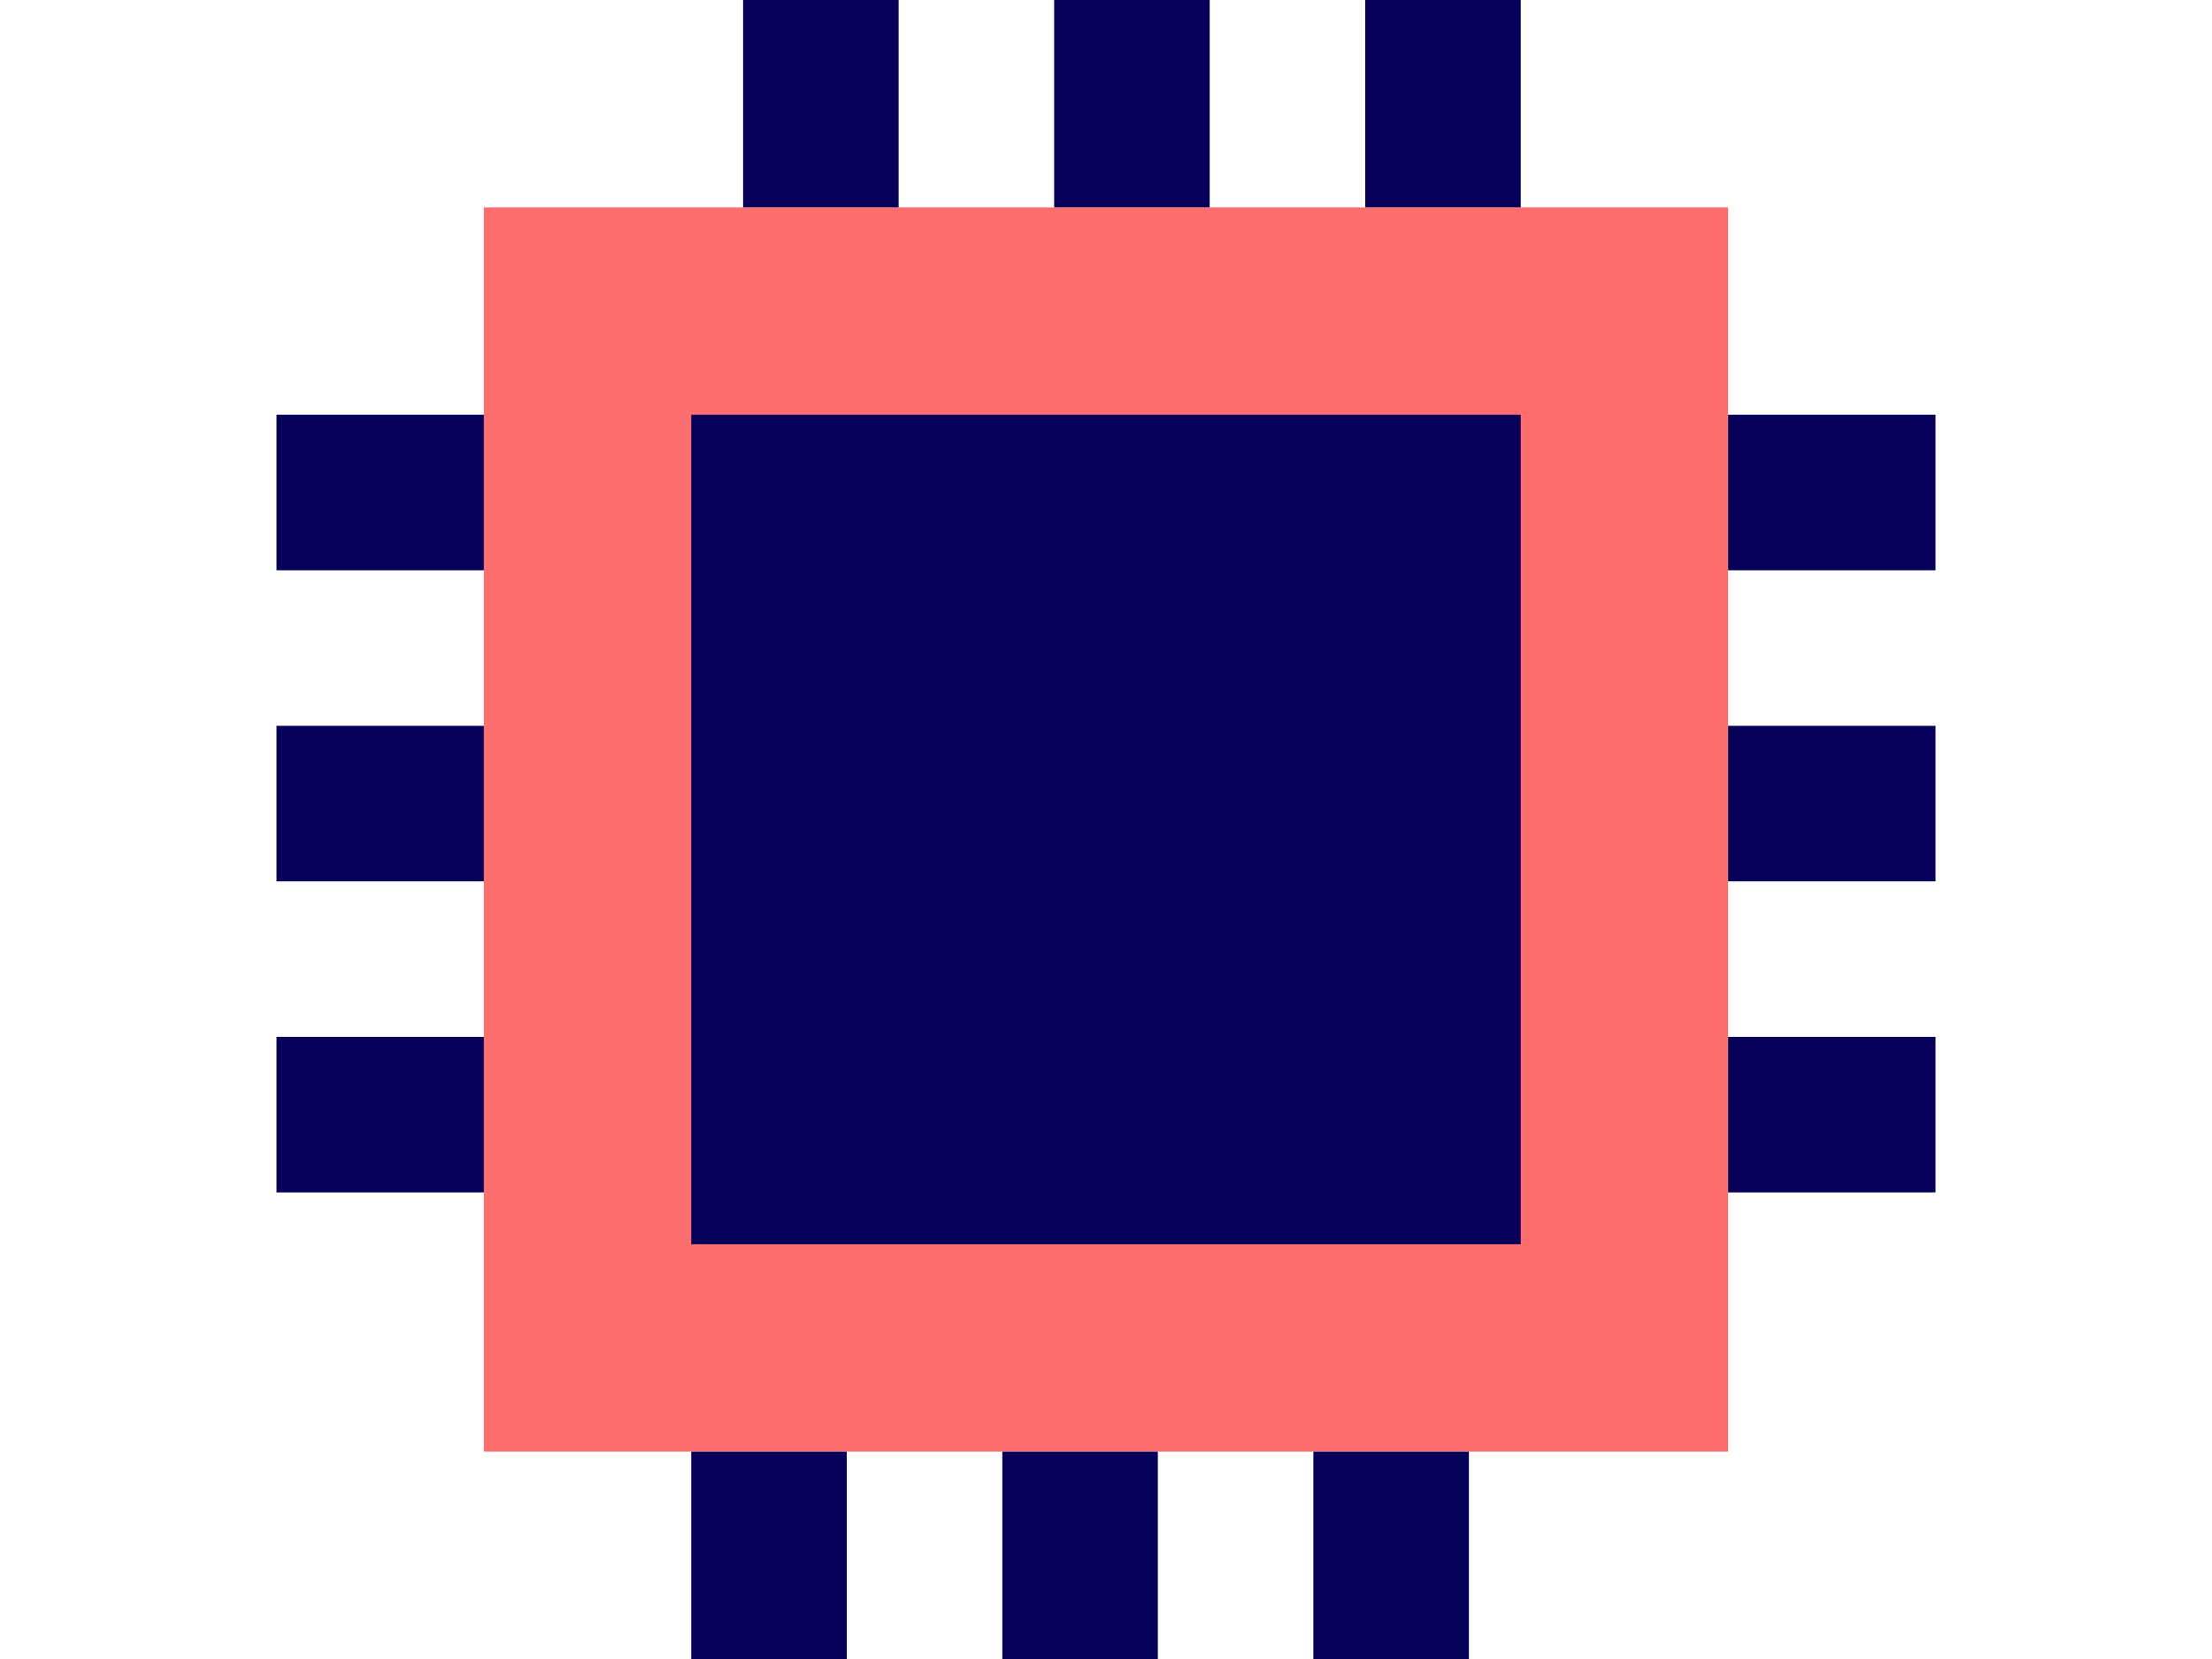
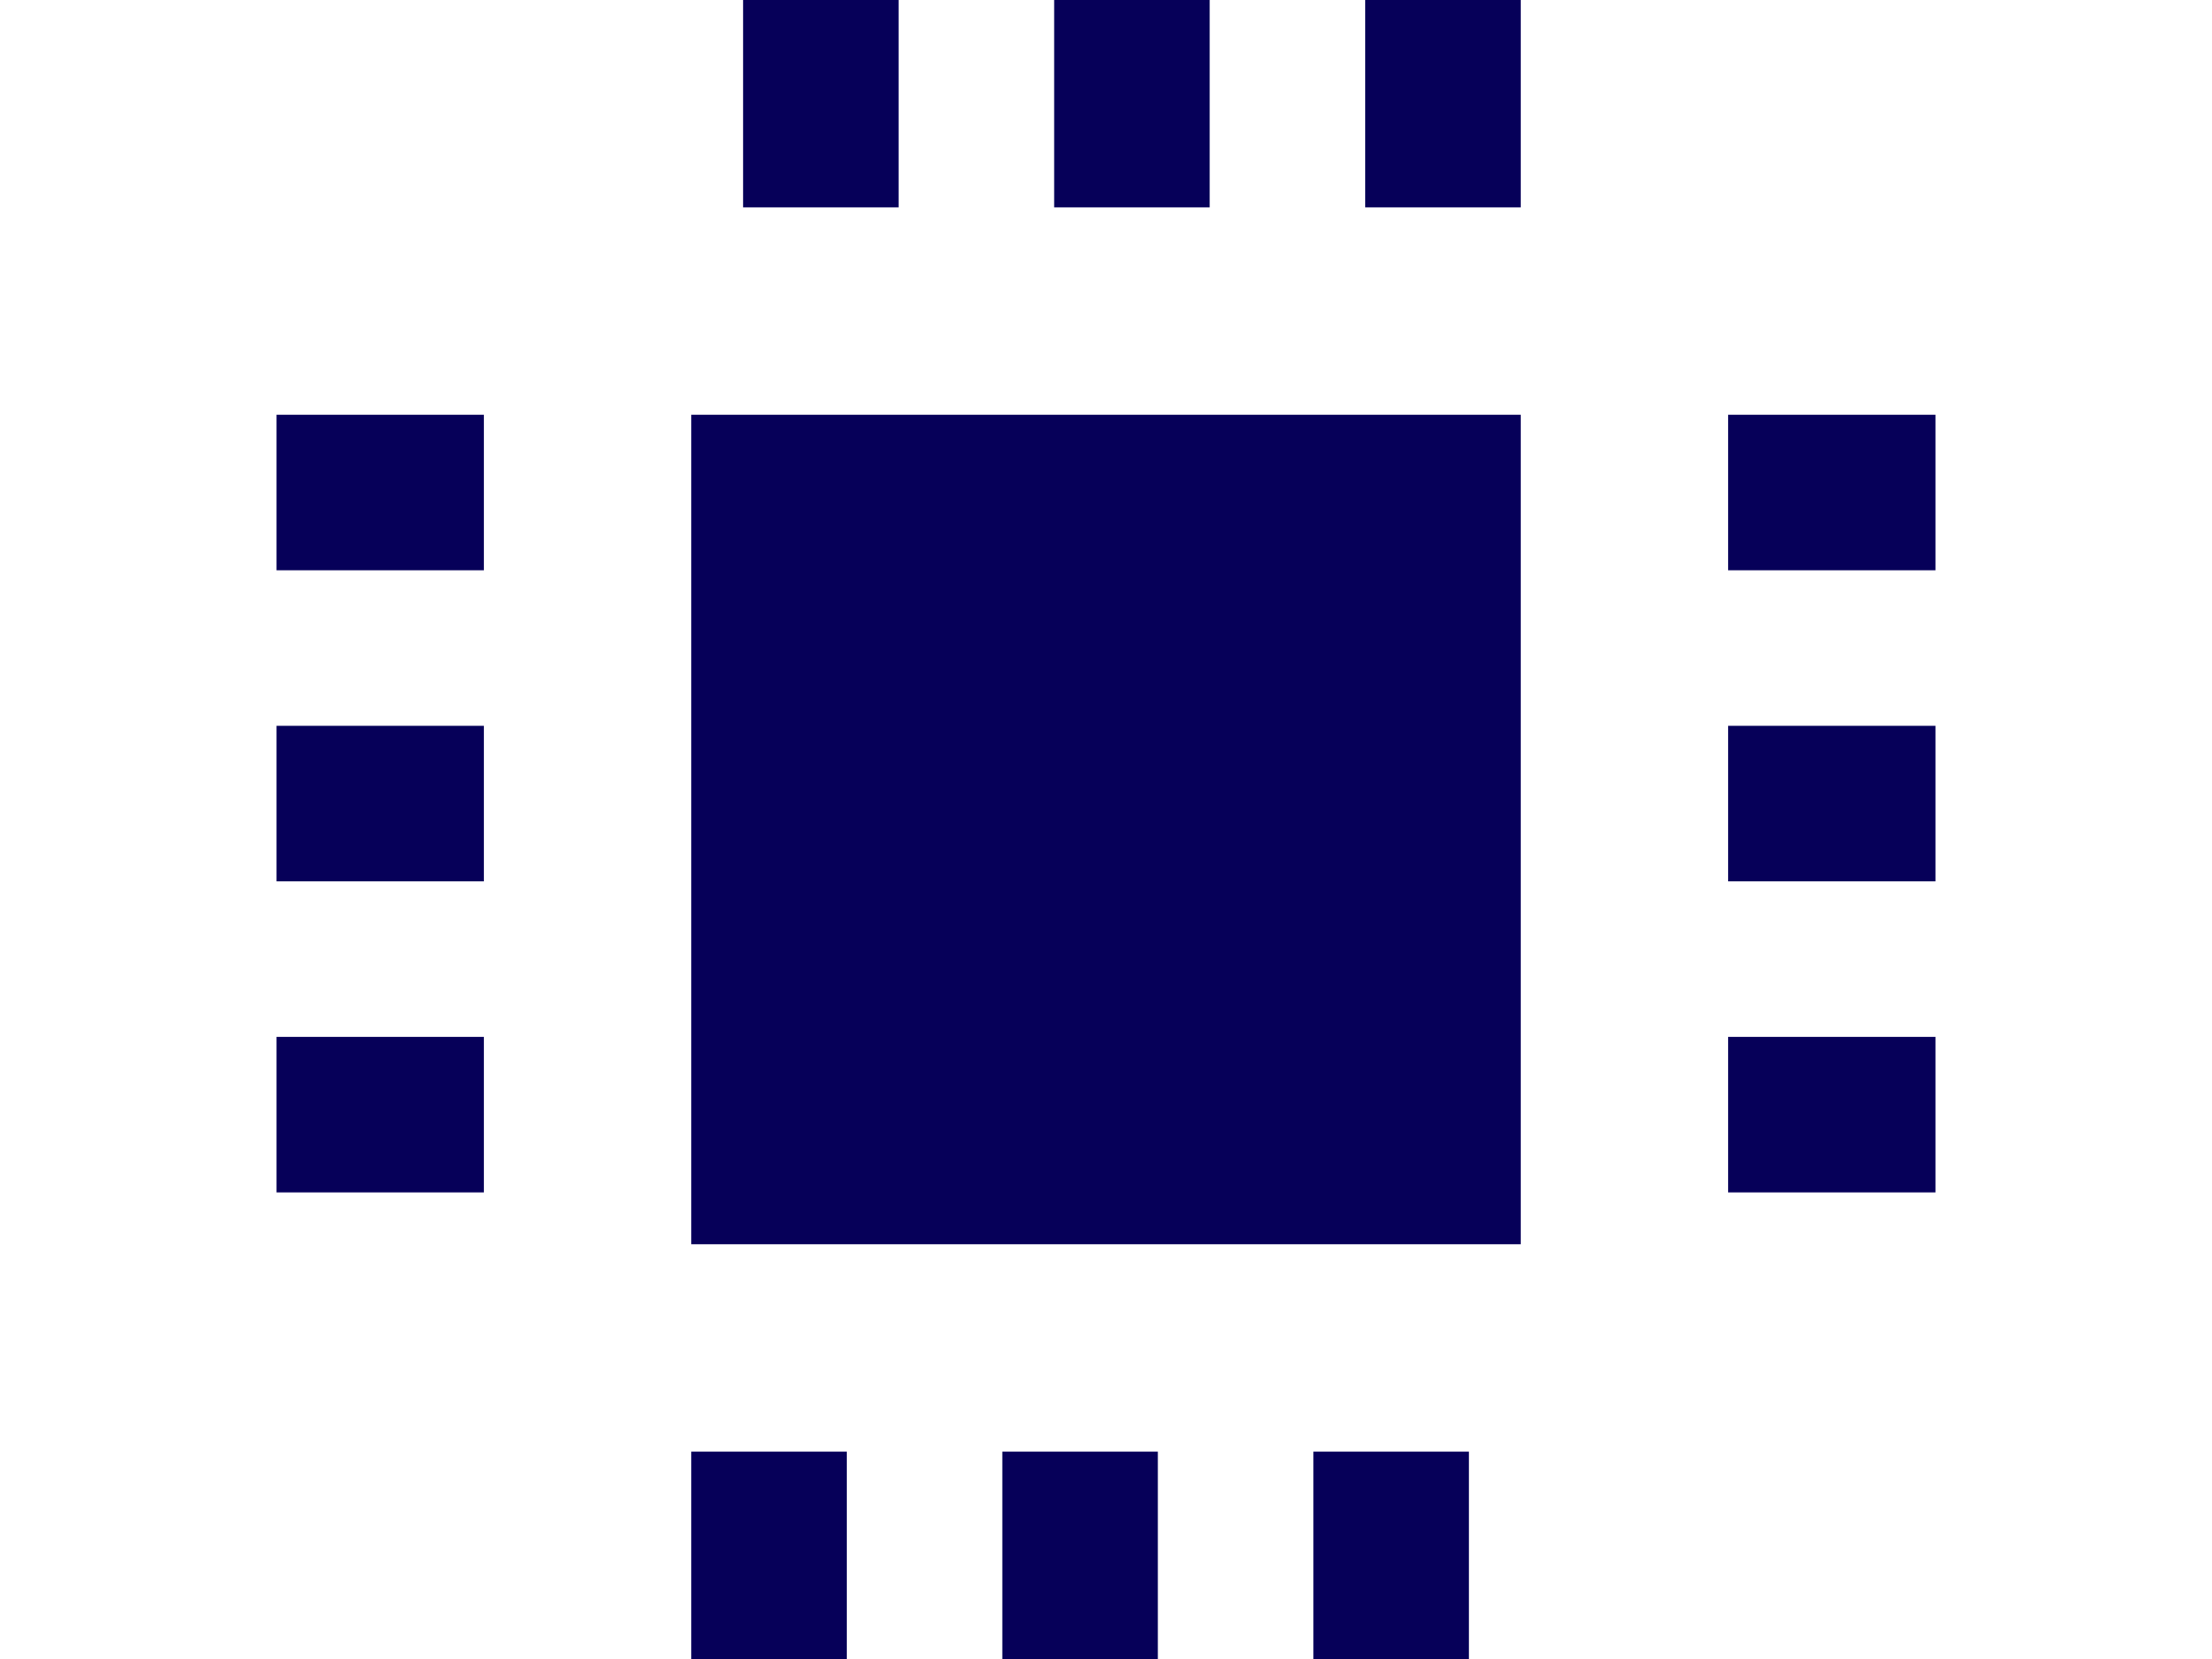
<svg xmlns="http://www.w3.org/2000/svg" id="_레이어_1" width="80" height="60" viewBox="0 0 80 60">
  <defs>
    <style>.cls-1{fill:#ff6e6e;}.cls-2{fill:#060059;fill-rule:evenodd;}</style>
  </defs>
-   <rect class="cls-1" x="17.5" y="7.5" width="45" height="45" />
  <path class="cls-2" d="M25,15h30v30H25V15Zm-15,0h7.5v5.625h-7.5v-5.625Zm0,11.25h7.5v5.625h-7.5v-5.625Zm0,11.25h7.5v5.625h-7.5v-5.625ZM62.5,15h7.5v5.625h-7.5v-5.625Zm0,11.25h7.5v5.625h-7.5v-5.625Zm0,11.25h7.5v5.625h-7.5v-5.625ZM55,0V7.5h-5.625V0h5.625Zm-11.25,0V7.5h-5.625V0h5.625Zm-11.25,0V7.5h-5.625V0h5.625Zm20.625,52.5v7.5h-5.625v-7.5h5.625Zm-11.25,0v7.5h-5.625v-7.5h5.625Zm-11.25,0v7.5h-5.625v-7.5h5.625Z" />
</svg>